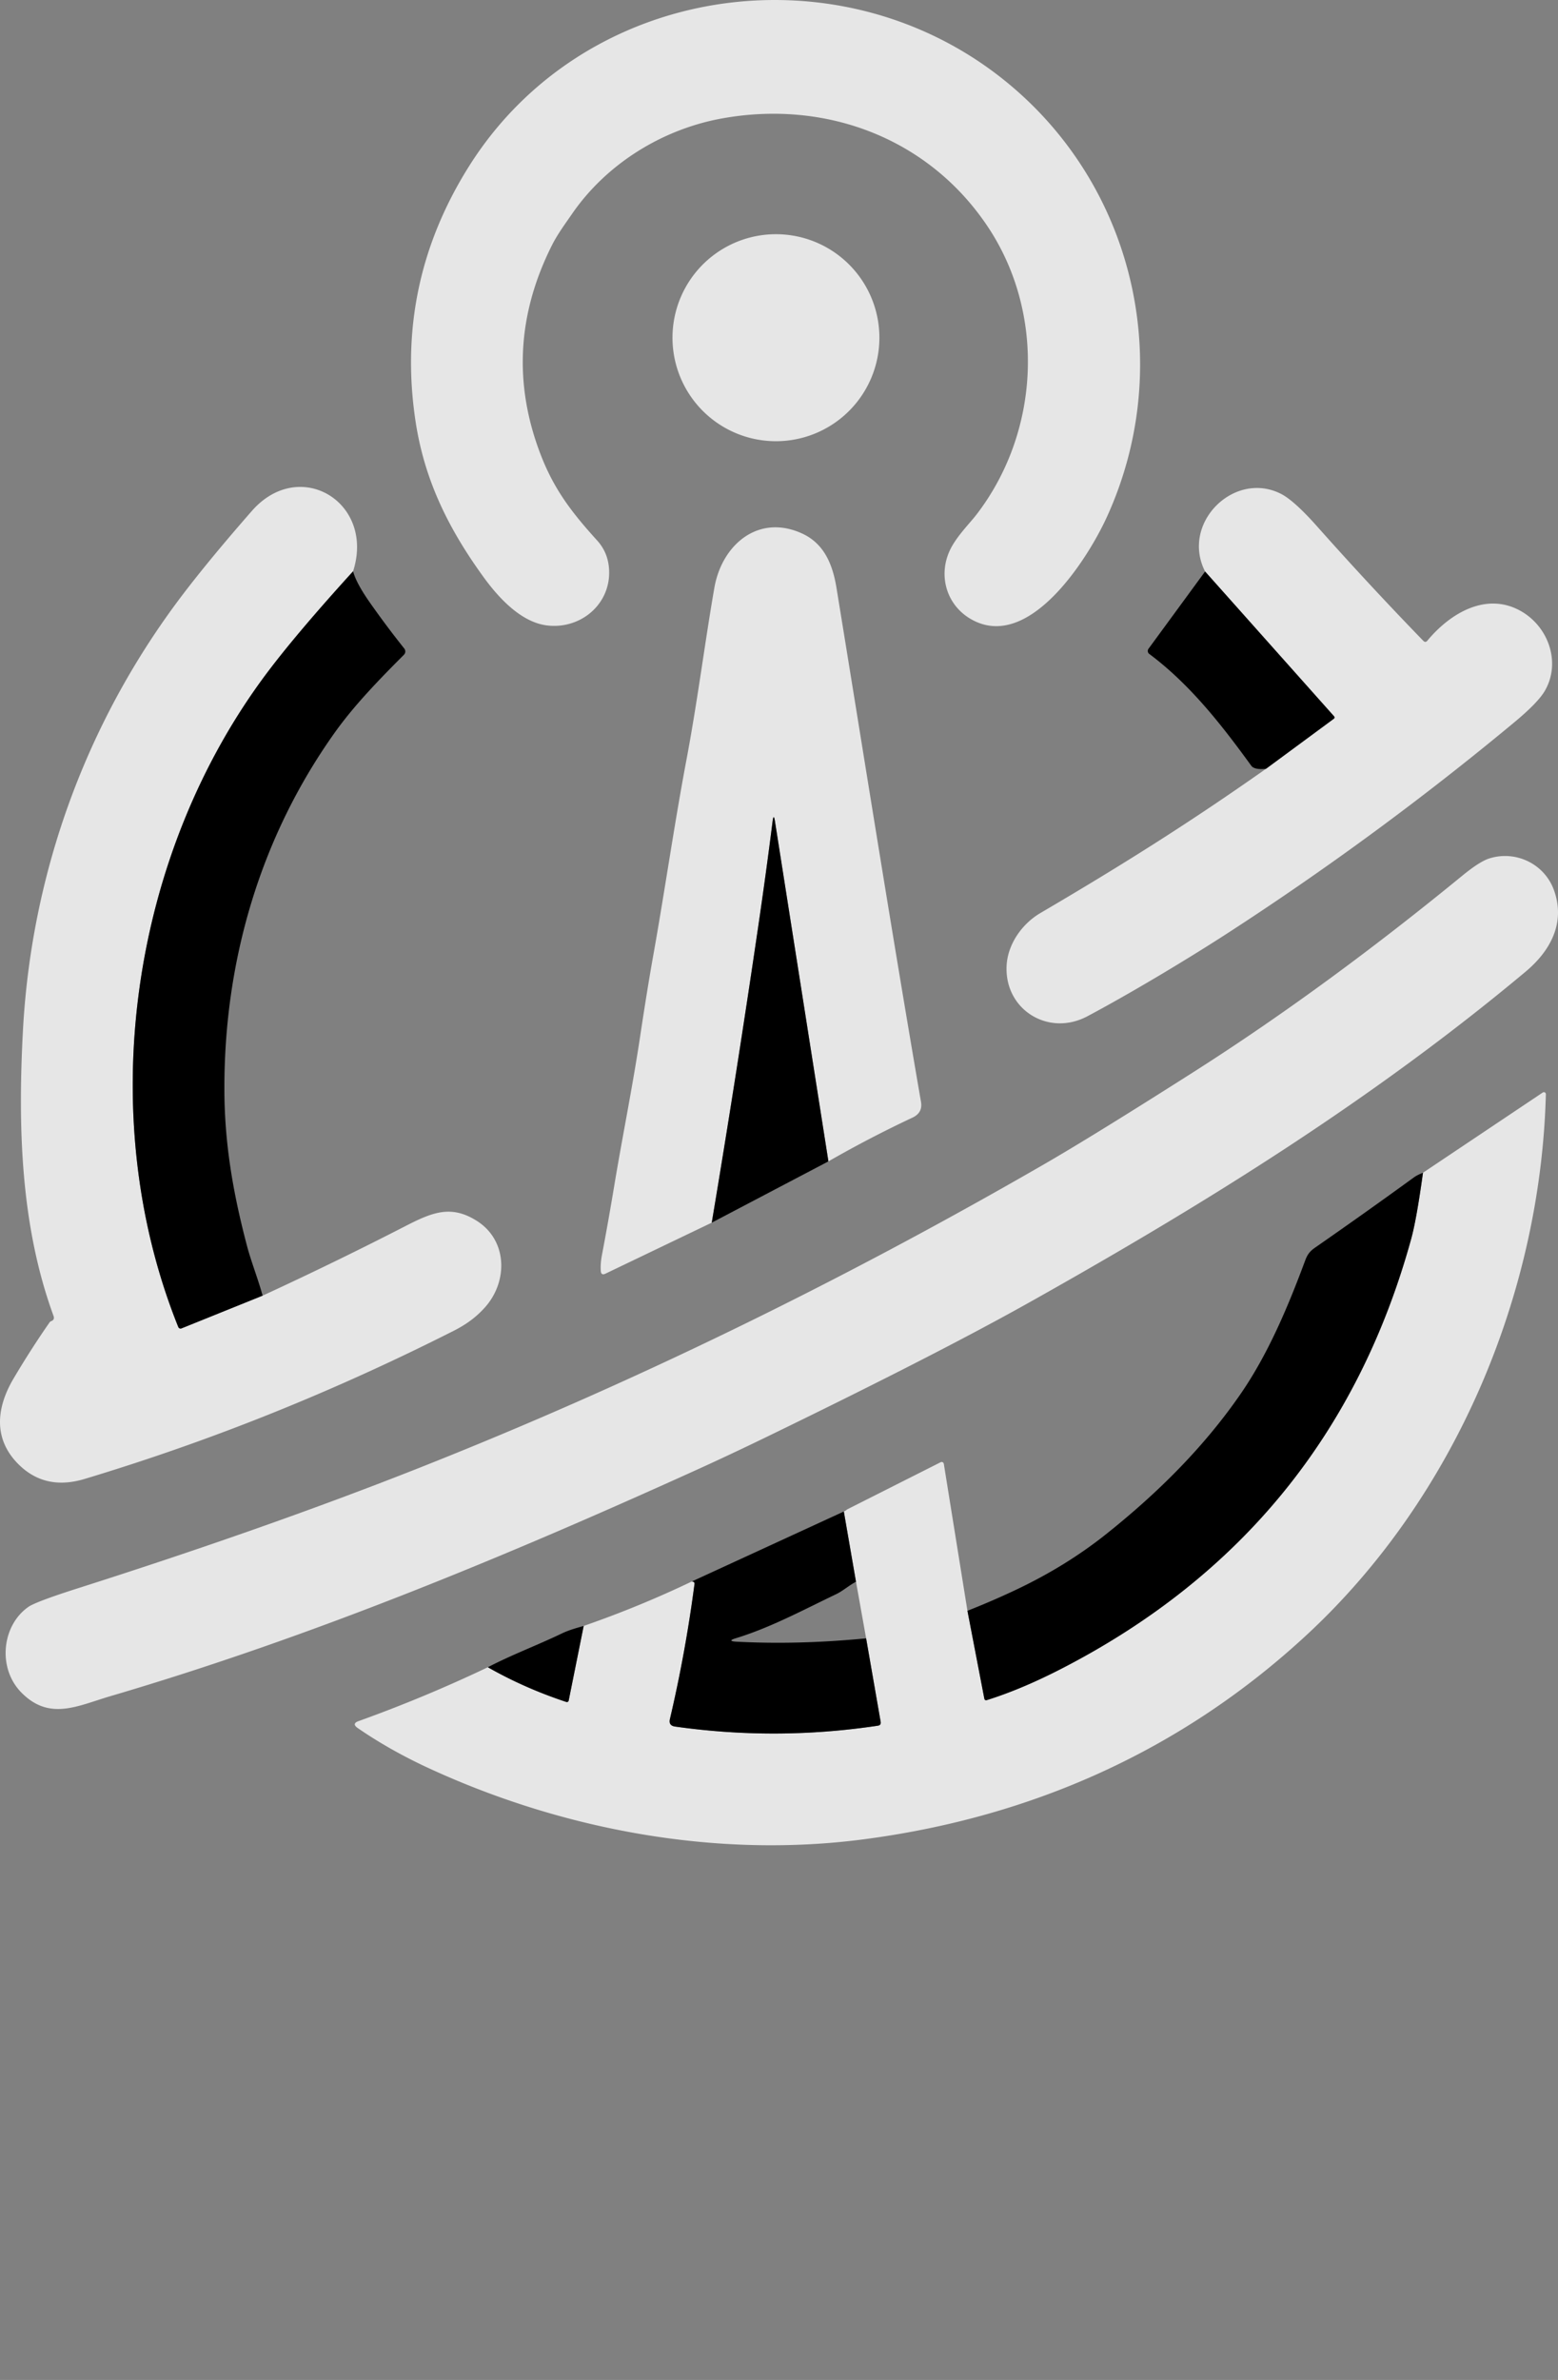
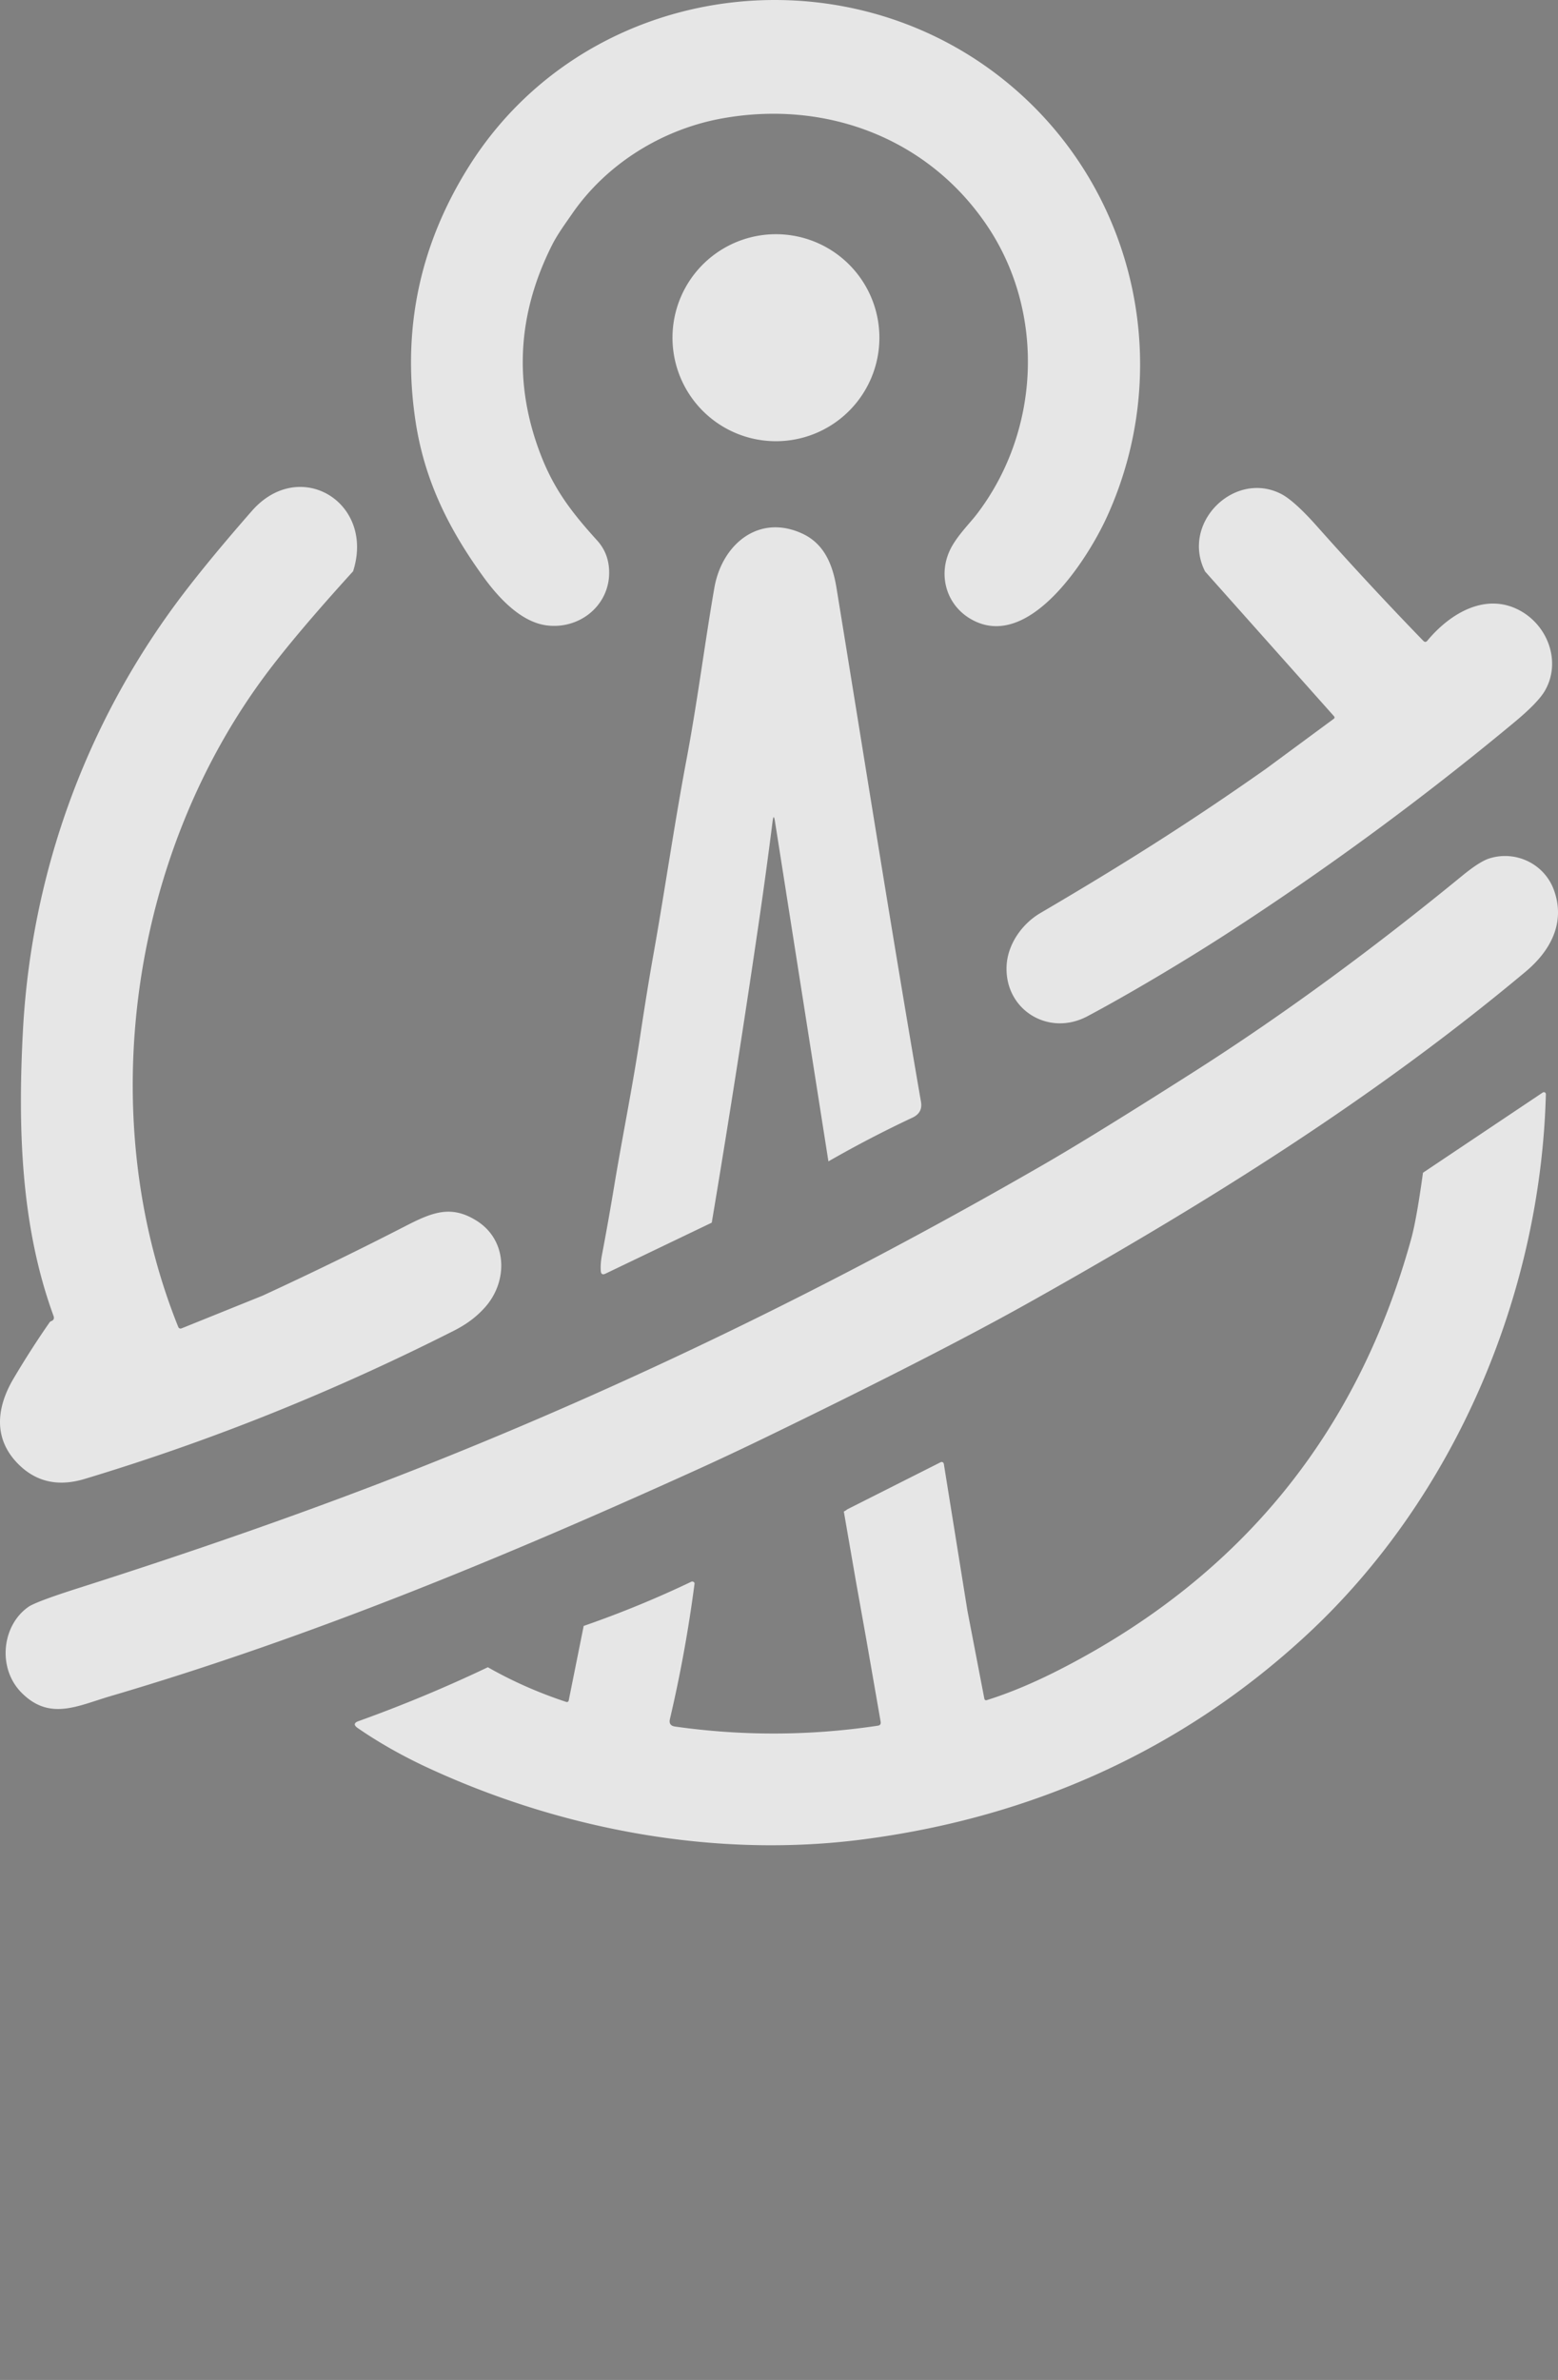
<svg xmlns="http://www.w3.org/2000/svg" xmlns:ns1="http://sodipodi.sourceforge.net/DTD/sodipodi-0.dtd" xmlns:ns2="http://www.inkscape.org/namespaces/inkscape" version="1.1" viewBox="0 0 387.193 591.159" id="svg15" width="387.193" height="591.159" ns1:docname="1sim_logo.svg" ns2:version="1.3 (0e150ed, 2023-07-21)">
  <rect x="0" y="0" width="387.193" height="591.159" fill="#808080" stroke="none" />
  <ns1:namedview id="namedview1" pagecolor="#ffffff" bordercolor="#000000" borderopacity="0.25" ns2:showpageshadow="2" ns2:pageopacity="0.0" ns2:pagecheckerboard="0" ns2:deskcolor="#d1d1d1" ns2:zoom="0.39921586" ns2:cx="194.13056" ns2:cy="455.89371" ns2:window-width="1312" ns2:window-height="449" ns2:window-x="0" ns2:window-y="25" ns2:window-maximized="0" ns2:current-layer="svg15" />
  <defs id="defs15" />
  <g fill="rgba(255, 255, 255, .8)" id="g6" transform="translate(-322.042,-227.275)">
    <path id="path1" d="M 516.369 227.293 C 486.074 226.714 455.887 240.968 438.49 268.75 C 426.323 288.17 421.921 309.158 425.281 331.711 C 427.471 346.431 433.469 358.56 442.179 370.57 C 445.959 375.79 451.551 381.861 458.021 382.631 C 466.401 383.641 473.98 377.25 473.4 368.58 C 473.22 365.853 472.24 363.508 470.46 361.541 C 464.22 354.661 459.83 348.99 456.49 340.41 C 449.636 322.777 450.559 305.34 459.259 288.1 C 460.599 285.45 462.449 282.949 464.179 280.439 C 472.829 267.869 486.749 259.349 501.499 256.689 C 527.419 252.009 552.78 261.669 567.38 283.369 C 581.87 304.899 580.63 334.4 564.71 355.1 C 563.17 357.09 560.44 359.839 558.73 362.769 C 554.66 369.729 557.15 378.329 564.57 381.689 C 578.55 388.029 592.54 365.691 597.07 355.801 C 613.77 319.411 604.8 276.18 574.64 249.73 C 557.874 235.028 537.096 227.689 516.369 227.293 z M 514.88 285.449 A 25.71 25.71 0 0 0 489.169 311.16 A 25.71 25.71 0 0 0 514.88 336.869 A 25.71 25.71 0 0 0 540.589 311.16 A 25.71 25.71 0 0 0 514.88 285.449 z M 396.837 348.223 C 392.731 348.166 388.35 349.954 384.65 354.17 C 378.137 361.603 372.663 368.196 368.23 373.949 C 343.62 405.879 329.8 443.97 327.73 483.5 C 326.47 507.48 327.199 531.871 335.349 554.141 C 335.449 554.427 335.466 554.666 335.4 554.859 C 335.3 555.133 335.103 555.317 334.81 555.41 A 0.88 0.88 0 0 0 334.361 555.74 C 331.207 560.28 328.223 564.929 325.41 569.689 C 321.22 576.769 320.27 584.48 326.46 590.81 C 330.907 595.35 336.443 596.624 343.07 594.631 C 375.22 584.941 405.361 572.71 434.781 557.84 C 437.921 556.25 440.36 554.469 442.55 552.029 C 448.31 545.629 448.24 535.34 440.47 530.48 C 434.2 526.56 429.6 528.33 422.96 531.74 C 411.314 537.727 399.43 543.513 387.31 549.1 L 367.15 557.23 A 0.61 0.61 0 0 1 366.349 556.891 C 345.079 504.061 354.46 439.159 388.83 393.85 C 393.79 387.31 400.777 379.086 409.79 369.18 C 413.579 357.403 405.871 348.348 396.837 348.223 z M 633.761 348.5 C 624.416 348.973 616.566 359.489 621.531 369.23 L 653.55 405.16 C 653.777 405.413 653.753 405.64 653.48 405.84 L 636.66 418.24 C 617.62 431.65 600.879 442.17 580.589 454.07 C 576.029 456.75 572.451 461.809 572.201 467.189 C 571.681 478.109 582.629 484.821 592.249 479.721 C 602.139 474.481 616.261 466.1 627.121 459.07 C 651.894 443.024 675.636 425.571 698.349 406.711 C 702.369 403.378 704.937 400.714 706.05 398.721 C 709.99 391.721 706.82 382.96 700.08 379.1 C 691.45 374.16 682.401 379.61 676.771 386.41 C 676.451 386.797 676.113 386.809 675.759 386.449 C 666.759 377.169 657.961 367.693 649.361 358.019 C 645.534 353.713 642.523 351.01 640.33 349.91 C 638.153 348.817 635.918 348.391 633.761 348.5 z M 515.408 358.269 C 507.299 357.877 501.083 364.646 499.58 373.25 C 497.31 386.21 495.39 401.429 492.65 415.939 C 489.56 432.319 487.23 448.77 484.29 465.16 C 483.364 470.353 482.299 476.934 481.099 484.9 C 479.229 497.33 476.66 509.91 474.66 522 C 473.72 527.673 472.713 533.337 471.64 538.99 C 471.36 540.47 471.262 541.797 471.349 542.971 C 471.409 543.757 471.796 543.981 472.509 543.641 L 498.929 530.971 C 502.982 506.771 506.816 482.357 510.429 457.73 C 511.749 448.764 512.957 439.943 514.05 431.269 C 514.224 429.916 514.417 429.916 514.63 431.269 L 527.919 515.75 C 534.793 511.81 541.757 508.187 548.81 504.881 C 550.53 504.074 551.236 502.774 550.929 500.98 C 543.589 458.47 536.869 415.84 529.919 373.26 C 528.939 367.27 526.75 362.21 521.29 359.75 C 519.252 358.831 517.279 358.36 515.408 358.269 z M 697.052 439.934 C 695.43 439.811 693.765 439.992 692.14 440.51 C 690.547 441.016 688.303 442.454 685.41 444.82 C 663.98 462.36 641.629 478.95 618.259 493.81 C 601.846 504.25 589.533 511.84 581.32 516.58 C 529.966 546.2 478.309 571.283 426.349 591.83 C 401.209 601.777 372.846 611.777 341.259 621.83 C 334.373 624.03 330.313 625.56 329.08 626.42 C 322.52 631.02 321.349 641.58 327.349 647.68 C 334.339 654.78 341.33 650.98 349.49 648.58 C 399.44 633.9 447.61 613.921 494.96 592.461 C 500.774 589.828 506.813 586.986 513.08 583.939 C 541.279 570.253 563.074 559.086 578.46 550.439 C 621.9 526.049 663.139 500.421 701.169 468.641 C 707.389 463.441 711.181 456.421 708.201 448.301 C 706.393 443.396 701.918 440.301 697.052 439.934 z M 705.966 498.619 A 0.49 0.5 73.9 0 0 705.451 498.641 L 675.679 518.57 C 674.612 526.31 673.636 531.787 672.749 535 C 659.503 583.04 630.673 618.554 586.259 641.541 C 579.479 645.054 573.17 647.724 567.33 649.551 C 566.956 649.671 566.733 649.54 566.66 649.16 L 562.47 627.381 L 556.599 590.869 A 0.55 0.54 72.1 0 0 555.82 590.471 L 532.8 602.08 C 532.647 602.153 532.504 602.246 532.371 602.359 C 532.211 602.479 532.003 602.601 531.749 602.721 L 534.771 620.16 L 537.29 634.221 L 540.9 654.949 C 540.993 655.516 540.758 655.84 540.191 655.92 C 523.418 658.44 506.62 658.511 489.8 656.131 C 488.7 655.971 488.277 655.349 488.531 654.269 C 491.131 643.183 493.167 631.992 494.64 620.699 C 494.673 620.432 494.563 620.253 494.31 620.16 C 494.217 620.127 494.11 620.103 493.99 620.09 C 485.35 624.23 476.386 627.914 467.099 631.141 L 463.371 649.68 A 0.46 0.45 15 0 1 462.771 650.019 C 455.864 647.739 449.367 644.867 443.281 641.4 C 432.894 646.354 422.186 650.813 411.16 654.779 C 409.973 655.206 409.901 655.78 410.941 656.5 C 416.321 660.213 422.297 663.58 428.871 666.6 C 462.171 681.9 500.251 688.911 536.691 684.141 C 578.451 678.681 615.861 662.061 646.951 633.211 C 683.731 599.061 704.93 548.57 706.22 499.06 A 0.49 0.5 73.9 0 0 705.966 498.619 z " />
  </g>
  <g fill="rgba(255, 255, 255, .2)" id="g12" style="fill:#000000;fill-opacity:0.201" transform="translate(-322.042,-227.275)">
-     <path fill="grba(0, 0, 0, .2)" id="path7" d="M 409.79 369.18 C 400.777 379.086 393.79 387.31 388.83 393.85 C 354.46 439.159 345.079 504.061 366.349 556.891 A 0.61 0.61 0 0 0 367.15 557.23 L 387.31 549.1 C 386.17 544.96 384.45 540.59 383.47 536.91 C 380.15 524.37 377.89 512.04 377.81 498.5 C 377.61 466.25 386.67 435.319 405.21 409.279 C 410.06 402.459 416.319 396.03 422.419 389.92 A 1.17 1.17 0 0 0 422.509 388.359 C 419.563 384.673 416.693 380.839 413.9 376.859 C 411.673 373.679 410.304 371.12 409.79 369.18 z M 621.531 369.23 L 607.46 388.43 A 0.91 0.92 36.4 0 0 607.65 389.699 C 617.78 397.259 625.609 407.29 633.009 417.48 C 633.523 418.18 634.74 418.433 636.66 418.24 L 653.48 405.84 C 653.753 405.64 653.777 405.413 653.55 405.16 L 621.531 369.23 z M 514.326 430.256 C 514.229 430.256 514.137 430.593 514.05 431.269 C 512.957 439.943 511.749 448.764 510.429 457.73 C 506.816 482.357 502.982 506.771 498.929 530.971 L 527.919 515.75 L 514.63 431.269 C 514.524 430.593 514.422 430.256 514.326 430.256 z M 675.679 518.57 C 674.712 518.957 673.98 519.329 673.48 519.689 C 665.327 525.609 657.113 531.443 648.839 537.189 C 647.539 538.089 646.939 538.93 646.419 540.33 C 642.149 551.84 637.16 563.671 630.33 573.551 C 621.12 586.891 609.54 598.311 596.88 608.381 C 590.32 613.601 582.963 618.149 574.81 622.029 C 570.87 623.903 566.757 625.687 562.47 627.381 L 566.66 649.16 C 566.733 649.54 566.956 649.671 567.33 649.551 C 573.17 647.724 579.479 645.054 586.259 641.541 C 630.673 618.554 659.503 583.04 672.749 535 C 673.636 531.787 674.612 526.31 675.679 518.57 z M 531.749 602.721 L 493.99 620.09 C 494.11 620.103 494.217 620.127 494.31 620.16 C 494.563 620.253 494.673 620.432 494.64 620.699 C 493.167 631.992 491.131 643.183 488.531 654.269 C 488.277 655.349 488.7 655.971 489.8 656.131 C 506.62 658.511 523.418 658.44 540.191 655.92 C 540.758 655.84 540.993 655.516 540.9 654.949 L 537.29 634.221 C 526.017 635.314 515.273 635.591 505.06 635.051 C 503.407 634.957 503.374 634.666 504.96 634.18 C 513.57 631.54 521.69 627.149 529.79 623.279 C 531.52 622.449 532.971 621.12 534.771 620.16 L 531.749 602.721 z M 467.099 631.141 C 465.289 631.661 463.439 632.16 461.669 633.01 C 455.579 635.94 449.281 638.27 443.281 641.4 C 449.367 644.867 455.864 647.739 462.771 650.019 A 0.46 0.45 15 0 0 463.371 649.68 L 467.099 631.141 z " />
-   </g>
+     </g>
</svg>